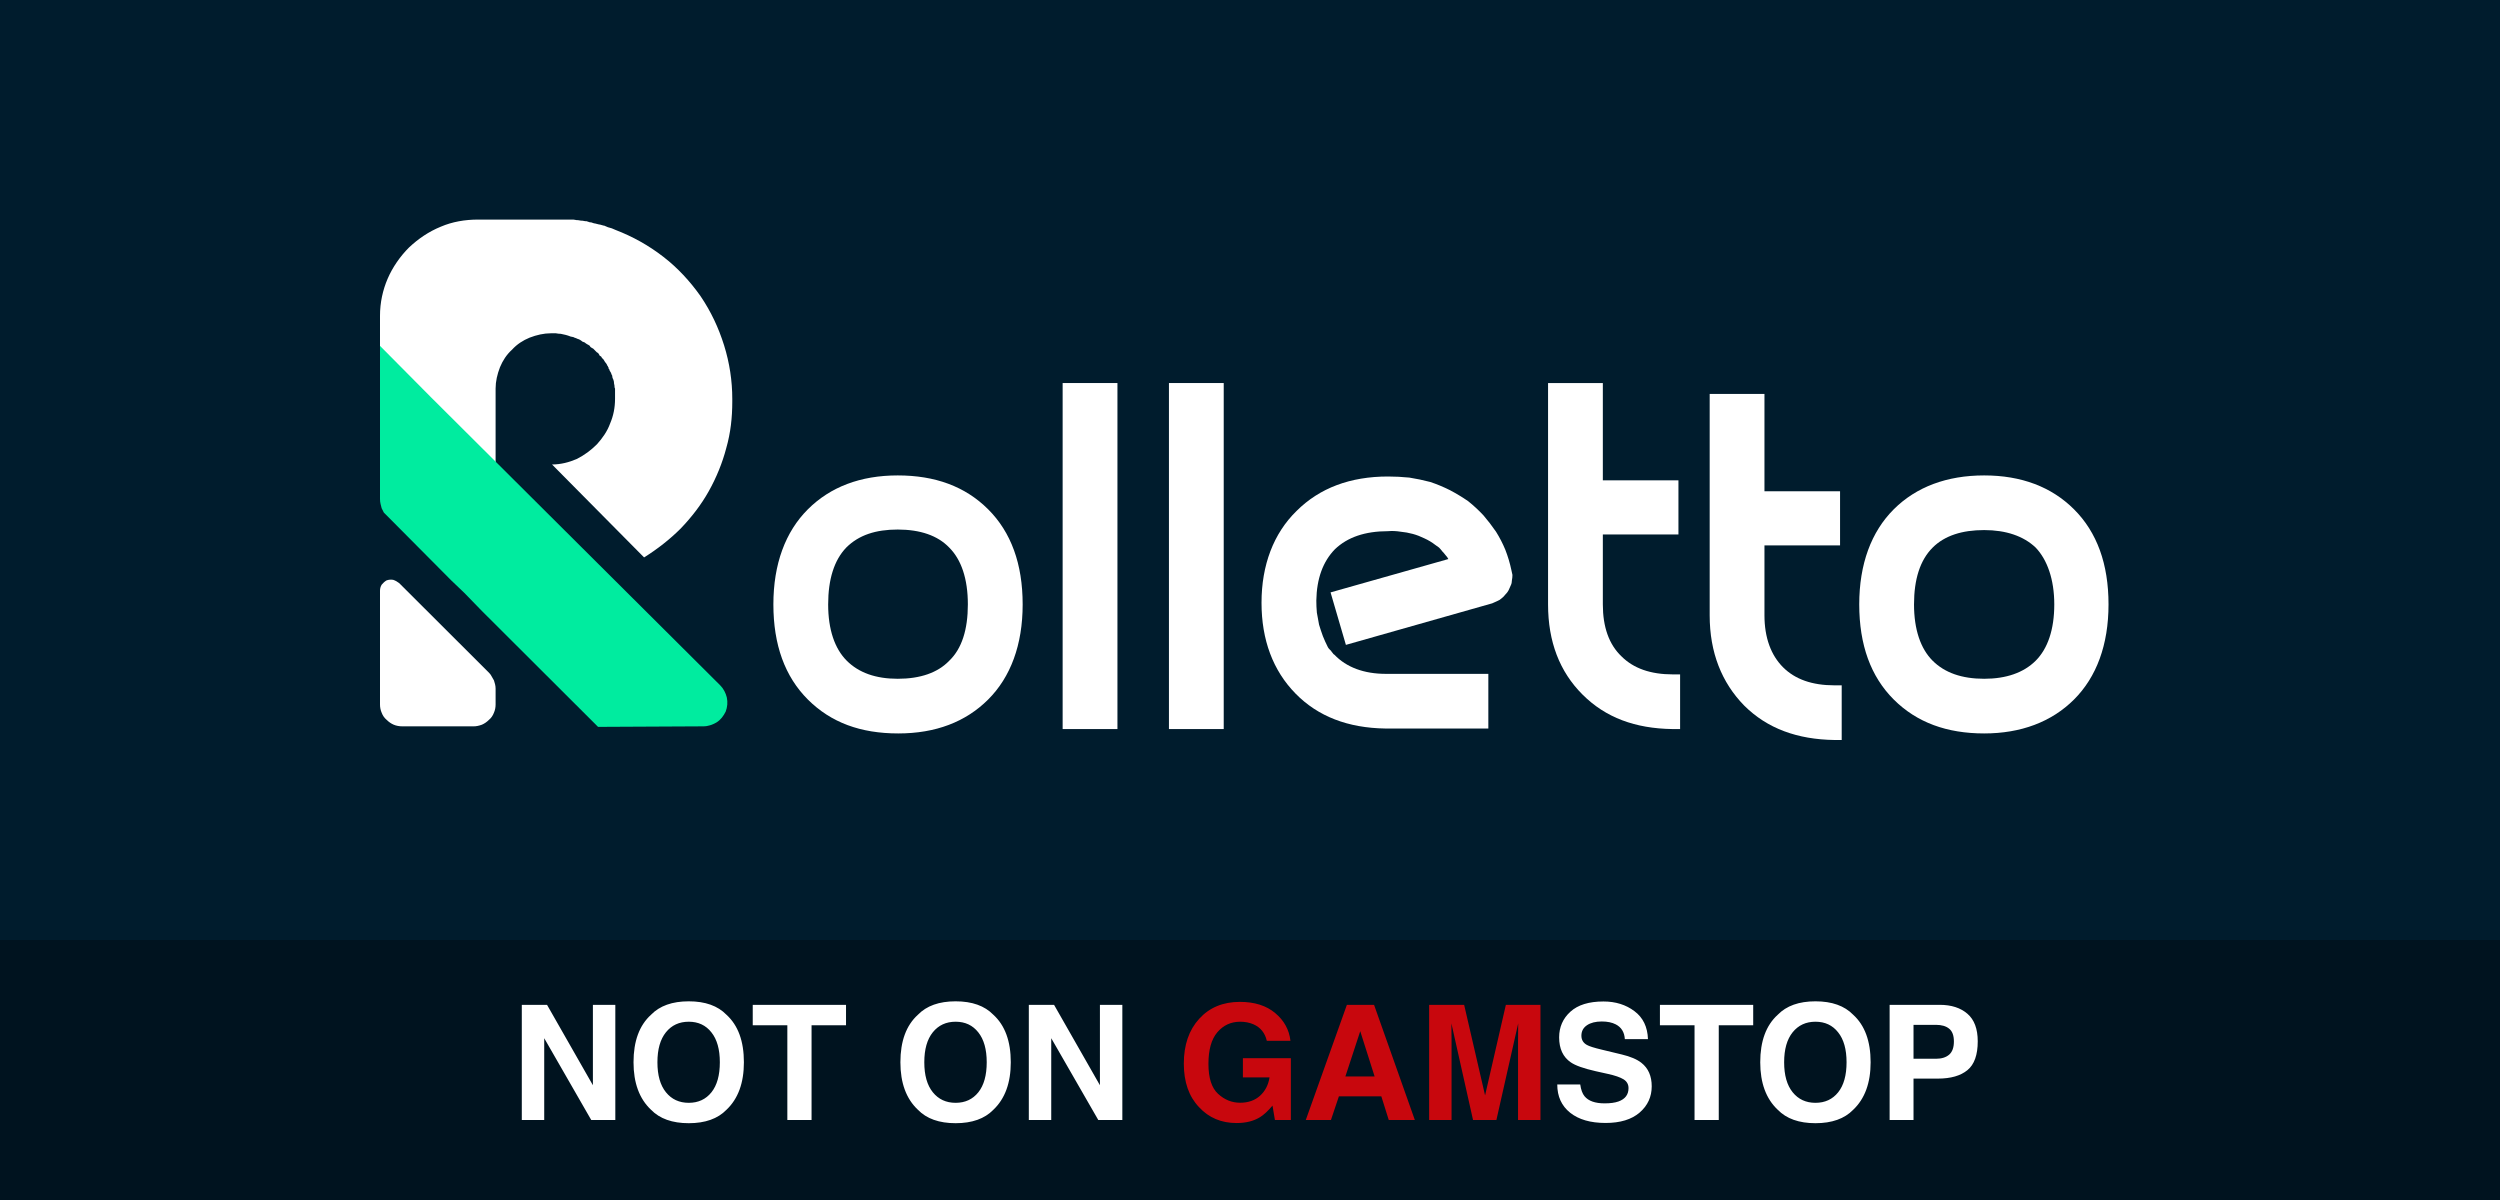
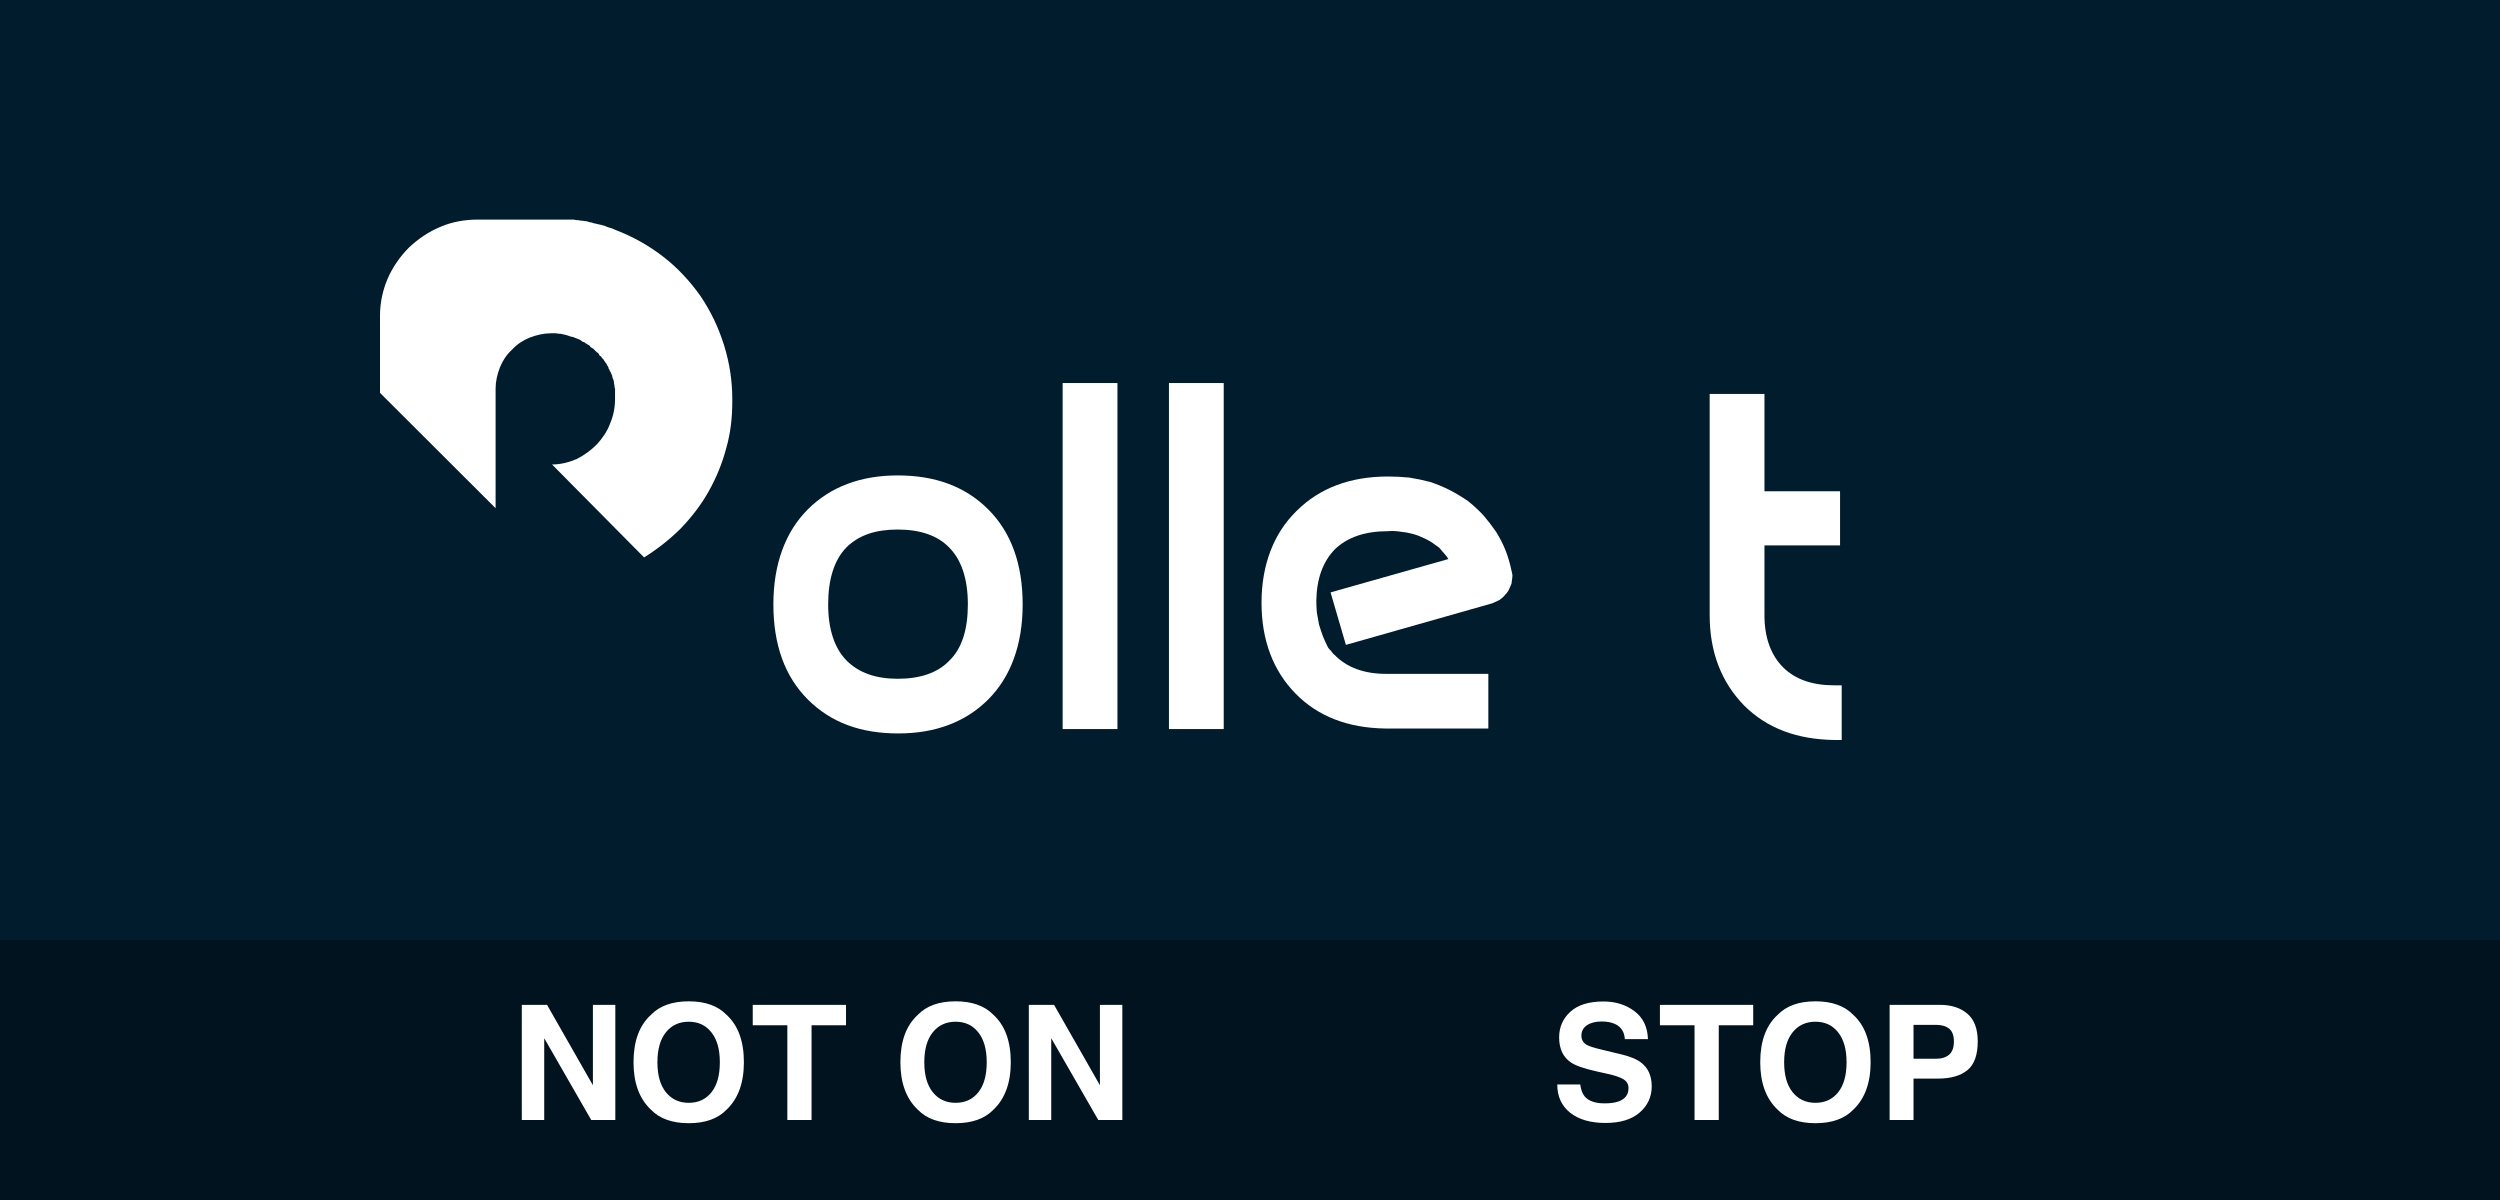
<svg xmlns="http://www.w3.org/2000/svg" width="125" height="60" viewBox="0 0 125 60" fill="none">
  <rect width="125" height="60" fill="#001C2D" />
-   <path d="M24.451 33.638C24.506 33.693 24.552 33.756 24.588 33.829C24.625 33.884 24.661 33.948 24.698 34.021C24.716 34.075 24.734 34.139 24.753 34.212C24.771 34.285 24.78 34.358 24.78 34.431V35.223C24.78 35.369 24.753 35.506 24.698 35.633C24.643 35.779 24.561 35.898 24.451 35.989C24.342 36.098 24.223 36.18 24.095 36.235C23.949 36.289 23.812 36.317 23.684 36.317H20.123C19.959 36.317 19.813 36.289 19.685 36.235C19.557 36.18 19.438 36.098 19.329 35.989C19.219 35.898 19.137 35.779 19.082 35.633C19.027 35.506 19 35.369 19 35.223V29.538C19 29.429 19.027 29.328 19.082 29.237C19.155 29.146 19.237 29.073 19.329 29.019C19.438 28.982 19.548 28.973 19.657 28.991C19.767 29.028 19.867 29.082 19.959 29.155L24.451 33.638Z" fill="white" />
  <path d="M36.614 20.026V20.081C36.614 20.873 36.532 21.639 36.313 22.404C36.121 23.142 35.82 23.88 35.437 24.563C35.053 25.247 34.587 25.848 34.039 26.422C33.492 26.969 32.862 27.461 32.204 27.871L27.602 23.224C28.04 23.224 28.451 23.115 28.835 22.951C29.218 22.759 29.547 22.513 29.848 22.213C30.122 21.912 30.369 21.557 30.506 21.174C30.67 20.791 30.752 20.381 30.752 19.944V19.78V19.753V19.616V19.589V19.479V19.452V19.425C30.725 19.397 30.725 19.315 30.725 19.315V19.288L30.698 19.151C30.698 19.133 30.698 19.124 30.698 19.124C30.698 19.124 30.698 19.124 30.698 19.124V19.097L30.67 18.987L30.643 18.933L30.615 18.851V18.796L30.561 18.687C30.561 18.687 30.561 18.714 30.561 18.659C30.542 18.623 30.515 18.577 30.478 18.523V18.495L30.424 18.413V18.359C30.405 18.359 30.396 18.35 30.396 18.331C30.396 18.331 30.396 18.322 30.396 18.304H30.369V18.277L30.341 18.222L30.287 18.14L30.259 18.113C30.223 18.058 30.195 18.012 30.177 17.976L30.095 17.894L30.067 17.839C30.049 17.821 30.022 17.803 29.985 17.785L29.958 17.73L29.903 17.648L29.848 17.621L29.766 17.539L29.739 17.511L29.657 17.429L29.602 17.402L29.52 17.347L29.492 17.293L29.41 17.238L29.355 17.211L29.273 17.156L29.246 17.129L29.109 17.074L29.081 17.047L28.999 16.992L28.944 16.965L28.862 16.937L28.807 16.91L28.725 16.883L28.67 16.855L28.533 16.828C28.442 16.792 28.36 16.764 28.287 16.746C28.214 16.728 28.132 16.71 28.04 16.691C27.967 16.691 27.885 16.682 27.794 16.664H27.547C27.191 16.664 26.835 16.746 26.479 16.883C26.15 17.019 25.849 17.211 25.602 17.484C25.328 17.73 25.137 18.031 25 18.359C24.863 18.714 24.78 19.069 24.78 19.425V25.411L19 19.643V15.789C19 15.133 19.137 14.505 19.384 13.931C19.631 13.357 20.014 12.81 20.452 12.373C20.918 11.935 21.439 11.58 22.041 11.334C22.616 11.088 23.247 10.979 23.904 10.979H28.67L28.835 11.006H28.89L29.054 11.033H29.109L29.273 11.061H29.328L29.492 11.115H29.547L29.711 11.17H29.739L29.958 11.225H29.985L30.177 11.279H30.204L30.396 11.361L30.588 11.416L30.78 11.498C31.629 11.826 32.423 12.263 33.163 12.837C33.875 13.384 34.505 14.067 35.026 14.805C35.546 15.571 35.93 16.391 36.204 17.265C36.477 18.14 36.614 19.042 36.614 19.944L36.614 20.026Z" fill="white" />
-   <path d="M29.903 36.344L24.095 30.549L23.219 29.647L22.561 29.019L19.356 25.793C19.301 25.739 19.247 25.684 19.192 25.629C19.155 25.556 19.119 25.484 19.082 25.411C19.064 25.338 19.046 25.265 19.027 25.192C19.009 25.119 19 25.037 19 24.946V17.293L21.548 19.862L36.011 34.267C36.176 34.431 36.285 34.649 36.34 34.868C36.395 35.114 36.367 35.36 36.285 35.579C36.176 35.797 36.039 35.989 35.82 36.125C35.628 36.235 35.409 36.317 35.162 36.317L29.903 36.344Z" fill="#00EC9F" />
  <path fill-rule="evenodd" clip-rule="evenodd" d="M49.407 25.465C50.557 26.613 51.133 28.199 51.133 30.221C51.133 32.244 50.53 33.857 49.407 34.977C48.284 36.098 46.777 36.672 44.914 36.672C43.024 36.672 41.545 36.125 40.394 34.977C39.244 33.829 38.669 32.244 38.669 30.221C38.669 28.199 39.271 26.586 40.394 25.465C41.517 24.345 43.024 23.771 44.887 23.771C46.749 23.771 48.256 24.317 49.407 25.465ZM48.393 30.221C48.393 28.937 48.064 27.98 47.462 27.379C46.886 26.777 46.01 26.477 44.887 26.477C43.791 26.477 42.942 26.75 42.312 27.379C41.709 28.007 41.408 28.964 41.408 30.221C41.408 31.479 41.736 32.435 42.339 33.037C42.942 33.638 43.791 33.939 44.887 33.939C46.01 33.939 46.886 33.638 47.462 33.037C48.092 32.435 48.393 31.479 48.393 30.221Z" fill="white" />
  <path d="M53.132 19.152H55.872V36.453H53.132L53.132 19.152Z" fill="white" />
  <path d="M58.447 19.152H61.186V36.453H58.447V19.152Z" fill="white" />
  <path d="M74.171 25.766C74.39 26.021 74.6 26.294 74.801 26.586C74.983 26.878 75.138 27.178 75.266 27.488C75.394 27.816 75.495 28.153 75.568 28.499C75.586 28.572 75.604 28.654 75.622 28.745C75.622 28.837 75.613 28.928 75.595 29.019C75.595 29.11 75.577 29.192 75.54 29.265C75.504 29.356 75.467 29.438 75.431 29.511C75.394 29.584 75.339 29.657 75.266 29.729C75.212 29.802 75.148 29.866 75.075 29.921C75.02 29.975 74.947 30.021 74.855 30.057C74.782 30.094 74.7 30.13 74.609 30.167L67.295 32.244L66.528 29.62L72.417 27.953C72.381 27.88 72.335 27.816 72.28 27.761C72.226 27.689 72.171 27.625 72.116 27.57C72.061 27.497 72.006 27.433 71.952 27.379C71.879 27.324 71.815 27.279 71.76 27.242C71.596 27.114 71.413 27.005 71.212 26.914C71.029 26.823 70.838 26.75 70.637 26.695C70.436 26.641 70.235 26.604 70.034 26.586C69.815 26.55 69.605 26.541 69.404 26.559C68.254 26.559 67.377 26.859 66.747 27.461C66.144 28.08 65.834 28.937 65.816 30.03C65.816 30.23 65.825 30.431 65.843 30.631C65.879 30.832 65.916 31.032 65.953 31.233C66.007 31.415 66.071 31.606 66.144 31.807C66.217 31.989 66.299 32.171 66.391 32.353C66.409 32.39 66.436 32.426 66.473 32.463L66.555 32.545C66.573 32.581 66.601 32.618 66.637 32.654C66.656 32.691 66.683 32.718 66.719 32.736C67.322 33.365 68.199 33.693 69.294 33.693H74.417V36.426H69.267C67.404 36.399 65.898 35.825 64.775 34.677C63.651 33.529 63.076 31.998 63.076 30.139C63.076 28.253 63.679 26.668 64.829 25.547C65.98 24.399 67.514 23.825 69.404 23.825C69.751 23.825 70.107 23.844 70.472 23.88C70.819 23.935 71.166 24.008 71.513 24.099C71.842 24.208 72.171 24.345 72.499 24.509C72.81 24.673 73.111 24.855 73.403 25.055C73.677 25.274 73.933 25.511 74.171 25.766Z" fill="white" />
-   <path d="M83.648 33.72H84.005V36.453H83.621C81.758 36.426 80.279 35.88 79.129 34.731C77.978 33.584 77.403 32.08 77.403 30.222V19.152H80.142V24.017H83.922V26.723H80.142V30.222C80.142 31.342 80.444 32.217 81.074 32.818C81.676 33.419 82.525 33.72 83.648 33.72Z" fill="white" />
  <path d="M91.702 34.267H92.085V37H91.729C89.867 36.973 88.36 36.426 87.209 35.278C86.086 34.13 85.484 32.627 85.484 30.768V19.698H88.223V24.563H92.003V27.269H88.223V30.768C88.223 31.889 88.552 32.763 89.154 33.365C89.757 33.966 90.606 34.267 91.729 34.267H91.702Z" fill="white" />
-   <path fill-rule="evenodd" clip-rule="evenodd" d="M105.426 30.221C105.426 32.244 104.824 33.857 103.7 34.977C102.577 36.098 101.043 36.672 99.208 36.672C97.345 36.672 95.838 36.125 94.688 34.977C93.537 33.829 92.962 32.244 92.962 30.221C92.962 28.199 93.565 26.586 94.688 25.465C95.811 24.345 97.345 23.771 99.208 23.771C101.071 23.771 102.577 24.345 103.7 25.465C104.851 26.613 105.426 28.199 105.426 30.221ZM102.714 30.221C102.714 28.964 102.358 27.98 101.783 27.379C101.18 26.805 100.304 26.504 99.208 26.504C98.112 26.504 97.236 26.777 96.633 27.379C96.003 28.007 95.701 28.964 95.701 30.221C95.701 31.479 96.03 32.435 96.633 33.037C97.236 33.638 98.094 33.939 99.208 33.939C100.304 33.939 101.18 33.638 101.783 33.037C102.386 32.435 102.714 31.479 102.714 30.221Z" fill="white" />
  <rect width="125" height="13" transform="translate(0 47)" fill="#00131F" />
  <path d="M30.766 56H29.562L27.211 51.91V56H26.09V50.242H27.352L29.645 54.262V50.242H30.766V56ZM34.438 56.16C33.615 56.16 32.986 55.936 32.551 55.488C31.967 54.939 31.676 54.147 31.676 53.113C31.676 52.059 31.967 51.267 32.551 50.738C32.986 50.29 33.615 50.066 34.438 50.066C35.26 50.066 35.889 50.29 36.324 50.738C36.905 51.267 37.195 52.059 37.195 53.113C37.195 54.147 36.905 54.939 36.324 55.488C35.889 55.936 35.26 56.16 34.438 56.16ZM35.574 54.613C35.853 54.262 35.992 53.762 35.992 53.113C35.992 52.467 35.852 51.969 35.57 51.617C35.292 51.263 34.914 51.086 34.438 51.086C33.961 51.086 33.581 51.262 33.297 51.613C33.013 51.965 32.871 52.465 32.871 53.113C32.871 53.762 33.013 54.262 33.297 54.613C33.581 54.965 33.961 55.141 34.438 55.141C34.914 55.141 35.293 54.965 35.574 54.613ZM42.301 50.242V51.262H40.578V56H39.367V51.262H37.637V50.242H42.301ZM47.781 56.16C46.958 56.16 46.329 55.936 45.895 55.488C45.311 54.939 45.02 54.147 45.02 53.113C45.02 52.059 45.311 51.267 45.895 50.738C46.329 50.29 46.958 50.066 47.781 50.066C48.604 50.066 49.233 50.29 49.668 50.738C50.249 51.267 50.539 52.059 50.539 53.113C50.539 54.147 50.249 54.939 49.668 55.488C49.233 55.936 48.604 56.16 47.781 56.16ZM48.918 54.613C49.197 54.262 49.336 53.762 49.336 53.113C49.336 52.467 49.195 51.969 48.914 51.617C48.635 51.263 48.258 51.086 47.781 51.086C47.305 51.086 46.925 51.262 46.641 51.613C46.357 51.965 46.215 52.465 46.215 53.113C46.215 53.762 46.357 54.262 46.641 54.613C46.925 54.965 47.305 55.141 47.781 55.141C48.258 55.141 48.637 54.965 48.918 54.613ZM56.117 56H54.914L52.562 51.91V56H51.441V50.242H52.703L54.996 54.262V50.242H56.117V56ZM80.231 55.168C80.514 55.168 80.745 55.137 80.922 55.074C81.258 54.954 81.426 54.732 81.426 54.406C81.426 54.216 81.342 54.069 81.176 53.965C81.009 53.863 80.747 53.773 80.391 53.695L79.781 53.559C79.182 53.423 78.768 53.276 78.539 53.117C78.151 52.852 77.957 52.436 77.957 51.871C77.957 51.355 78.144 50.927 78.519 50.586C78.894 50.245 79.445 50.074 80.172 50.074C80.779 50.074 81.296 50.236 81.723 50.559C82.152 50.879 82.378 51.345 82.398 51.957H81.242C81.221 51.611 81.07 51.365 80.789 51.219C80.602 51.122 80.368 51.074 80.09 51.074C79.78 51.074 79.533 51.137 79.348 51.262C79.163 51.387 79.07 51.561 79.07 51.785C79.07 51.991 79.162 52.145 79.344 52.246C79.461 52.314 79.711 52.393 80.094 52.484L81.086 52.723C81.521 52.827 81.849 52.966 82.07 53.141C82.414 53.411 82.586 53.803 82.586 54.316C82.586 54.842 82.384 55.28 81.981 55.629C81.579 55.975 81.012 56.148 80.277 56.148C79.527 56.148 78.938 55.978 78.508 55.637C78.078 55.293 77.863 54.822 77.863 54.223H79.012C79.048 54.486 79.12 54.682 79.227 54.812C79.422 55.05 79.757 55.168 80.231 55.168ZM87.66 50.242V51.262H85.938V56H84.727V51.262H82.996V50.242H87.66ZM90.773 56.16C89.951 56.16 89.322 55.936 88.887 55.488C88.303 54.939 88.012 54.147 88.012 53.113C88.012 52.059 88.303 51.267 88.887 50.738C89.322 50.29 89.951 50.066 90.773 50.066C91.596 50.066 92.225 50.29 92.66 50.738C93.241 51.267 93.531 52.059 93.531 53.113C93.531 54.147 93.241 54.939 92.66 55.488C92.225 55.936 91.596 56.16 90.773 56.16ZM91.91 54.613C92.189 54.262 92.328 53.762 92.328 53.113C92.328 52.467 92.188 51.969 91.906 51.617C91.628 51.263 91.25 51.086 90.773 51.086C90.297 51.086 89.917 51.262 89.633 51.613C89.349 51.965 89.207 52.465 89.207 53.113C89.207 53.762 89.349 54.262 89.633 54.613C89.917 54.965 90.297 55.141 90.773 55.141C91.25 55.141 91.629 54.965 91.91 54.613ZM96.898 53.93H95.676V56H94.481V50.242H96.988C97.566 50.242 98.027 50.391 98.371 50.688C98.715 50.984 98.887 51.444 98.887 52.066C98.887 52.746 98.715 53.227 98.371 53.508C98.027 53.789 97.537 53.93 96.898 53.93ZM97.461 52.73C97.617 52.592 97.695 52.374 97.695 52.074C97.695 51.775 97.616 51.561 97.457 51.434C97.301 51.306 97.081 51.242 96.797 51.242H95.676V52.938H96.797C97.081 52.938 97.302 52.868 97.461 52.73Z" fill="white" />
-   <path d="M63 55.859C62.682 56.055 62.292 56.152 61.828 56.152C61.065 56.152 60.44 55.888 59.953 55.359C59.445 54.828 59.191 54.102 59.191 53.18C59.191 52.247 59.448 51.5 59.961 50.938C60.474 50.375 61.152 50.094 61.996 50.094C62.728 50.094 63.315 50.28 63.758 50.652C64.203 51.022 64.458 51.484 64.523 52.039H63.34C63.249 51.646 63.026 51.371 62.672 51.215C62.474 51.129 62.254 51.086 62.012 51.086C61.548 51.086 61.167 51.262 60.867 51.613C60.57 51.962 60.422 52.488 60.422 53.191C60.422 53.9 60.583 54.401 60.906 54.695C61.229 54.99 61.596 55.137 62.008 55.137C62.411 55.137 62.742 55.021 63 54.789C63.258 54.555 63.417 54.249 63.477 53.871H62.145V52.91H64.543V56H63.746L63.625 55.281C63.393 55.555 63.185 55.747 63 55.859ZM69.066 54.816H66.945L66.547 56H65.289L67.344 50.242H68.703L70.742 56H69.438L69.066 54.816ZM68.731 53.824L68.012 51.559L67.269 53.824H68.731ZM72.578 56H71.457V50.242H73.207L74.254 54.77L75.293 50.242H77.023V56H75.902V52.105C75.902 51.993 75.904 51.837 75.906 51.637C75.909 51.434 75.91 51.277 75.91 51.168L74.82 56H73.652L72.57 51.168C72.57 51.277 72.572 51.434 72.574 51.637C72.577 51.837 72.578 51.993 72.578 52.105V56Z" fill="#C8070D" />
</svg>